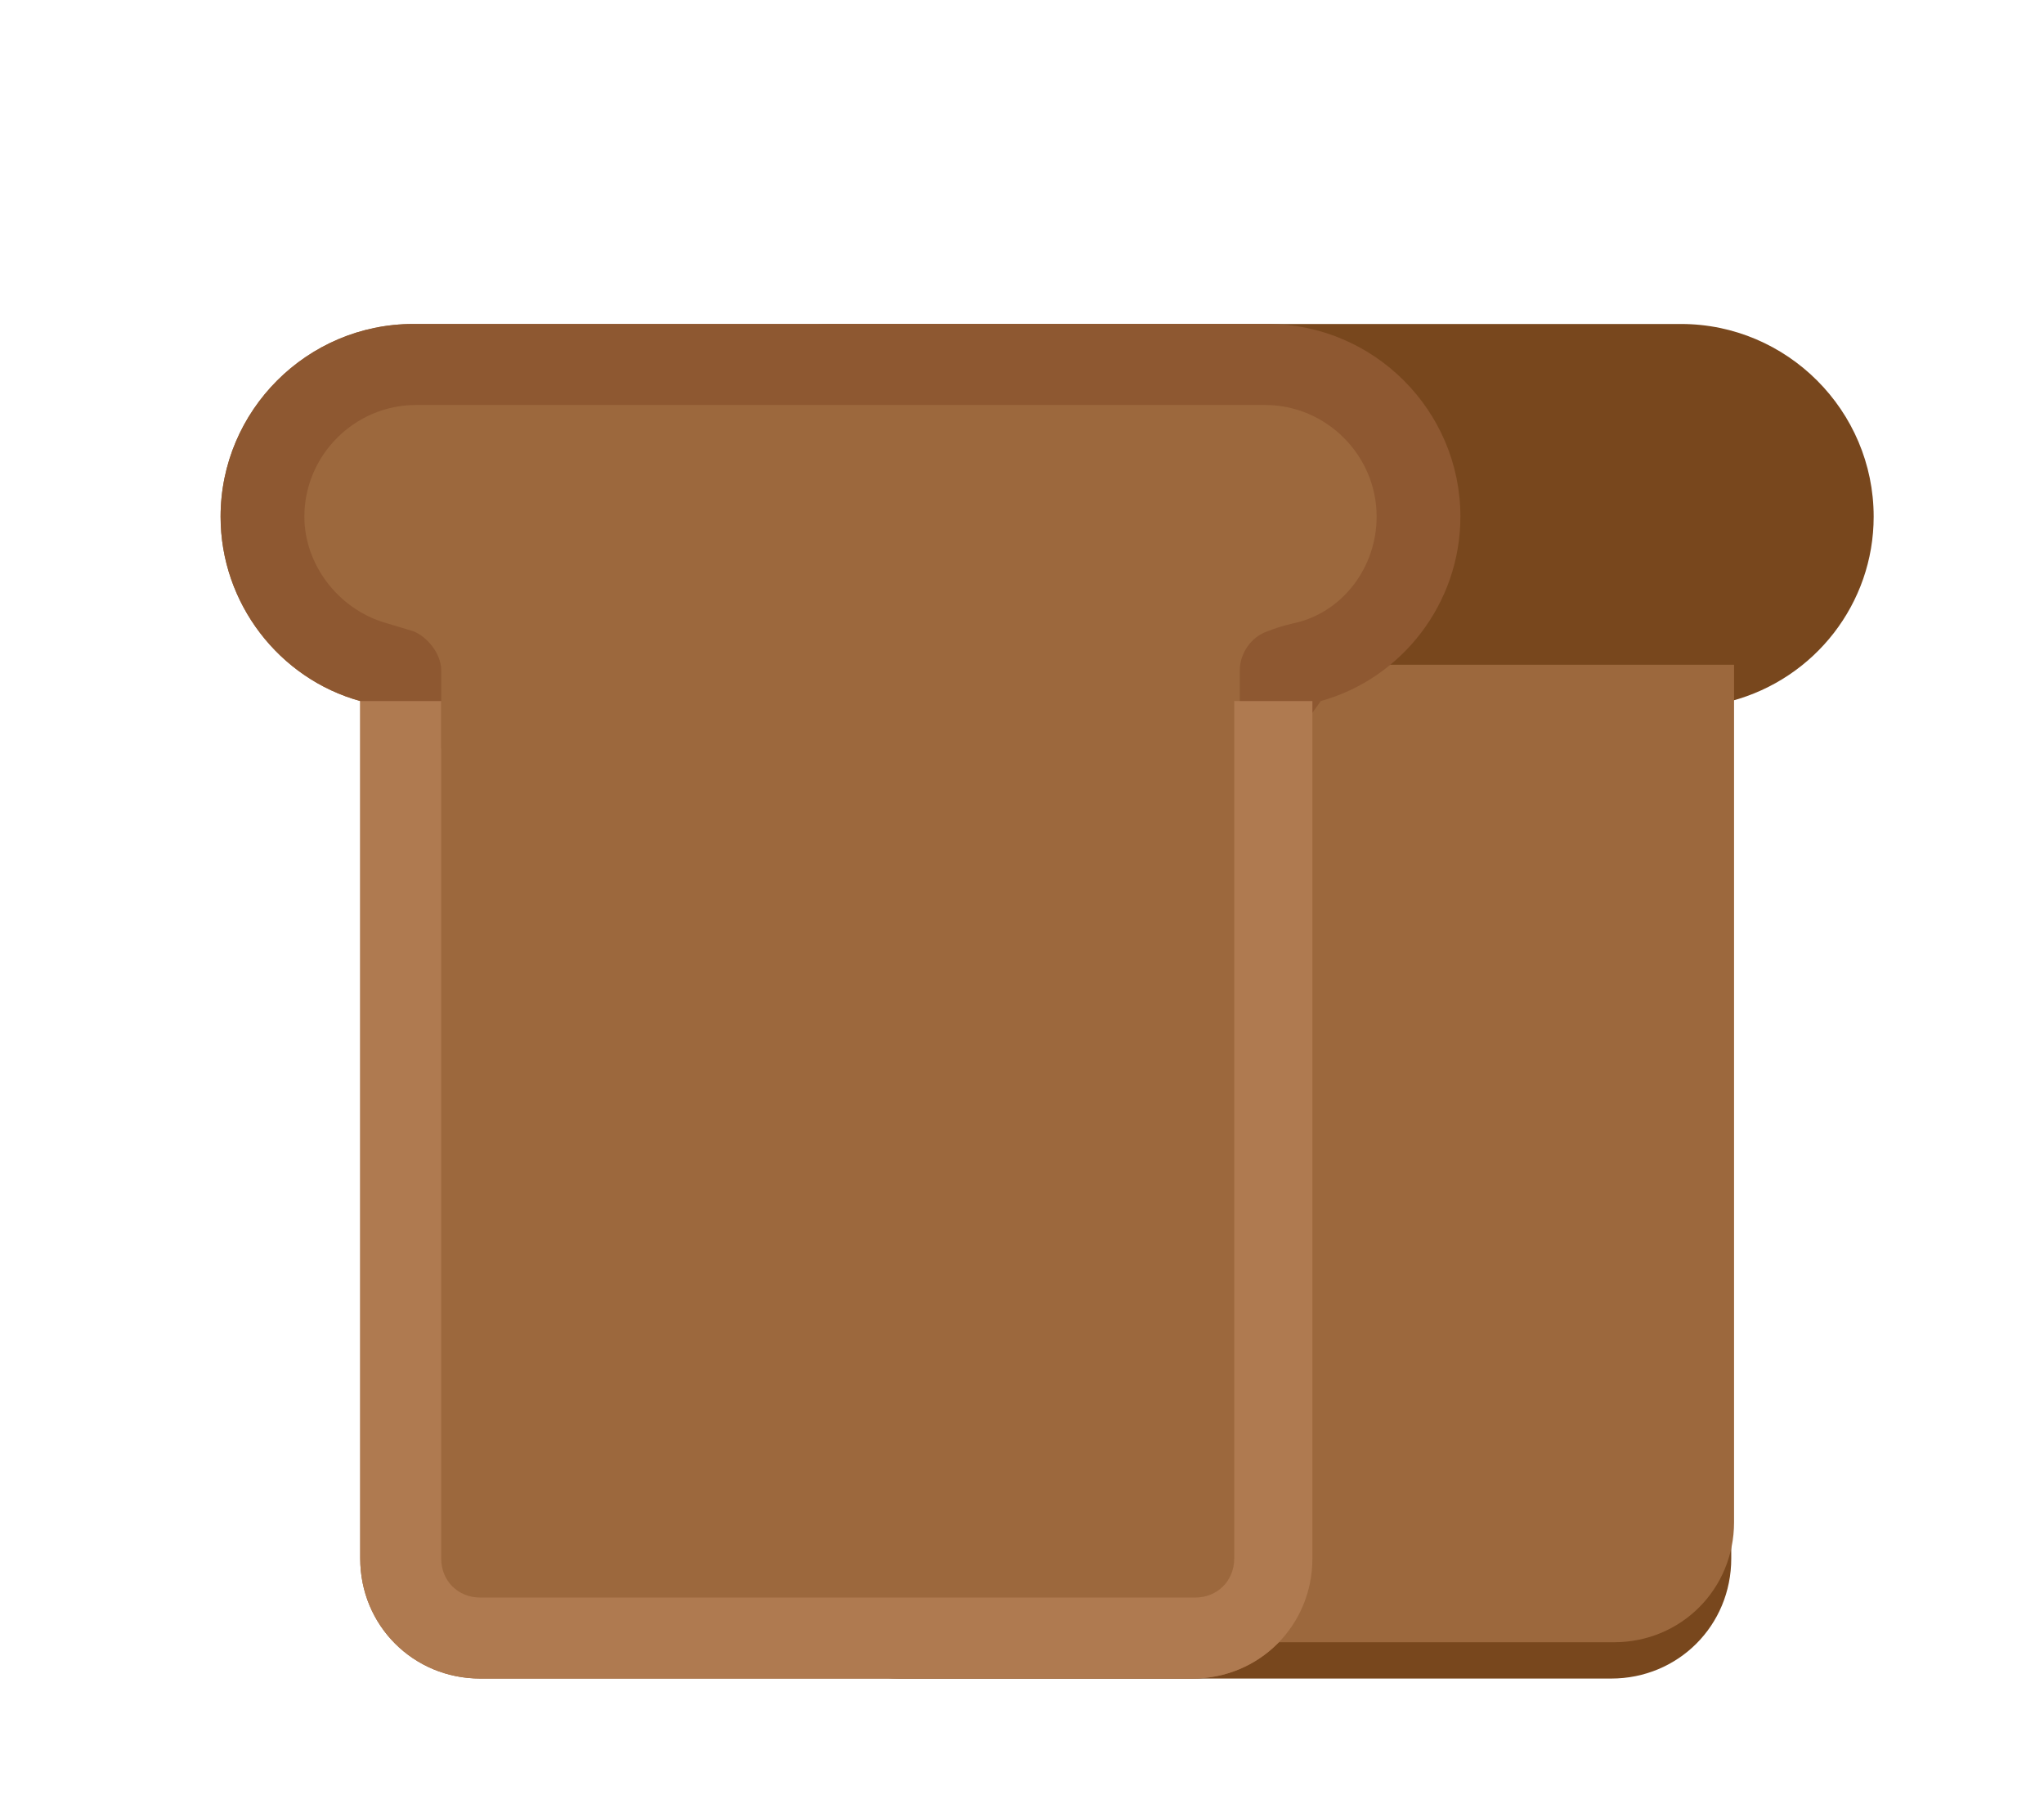
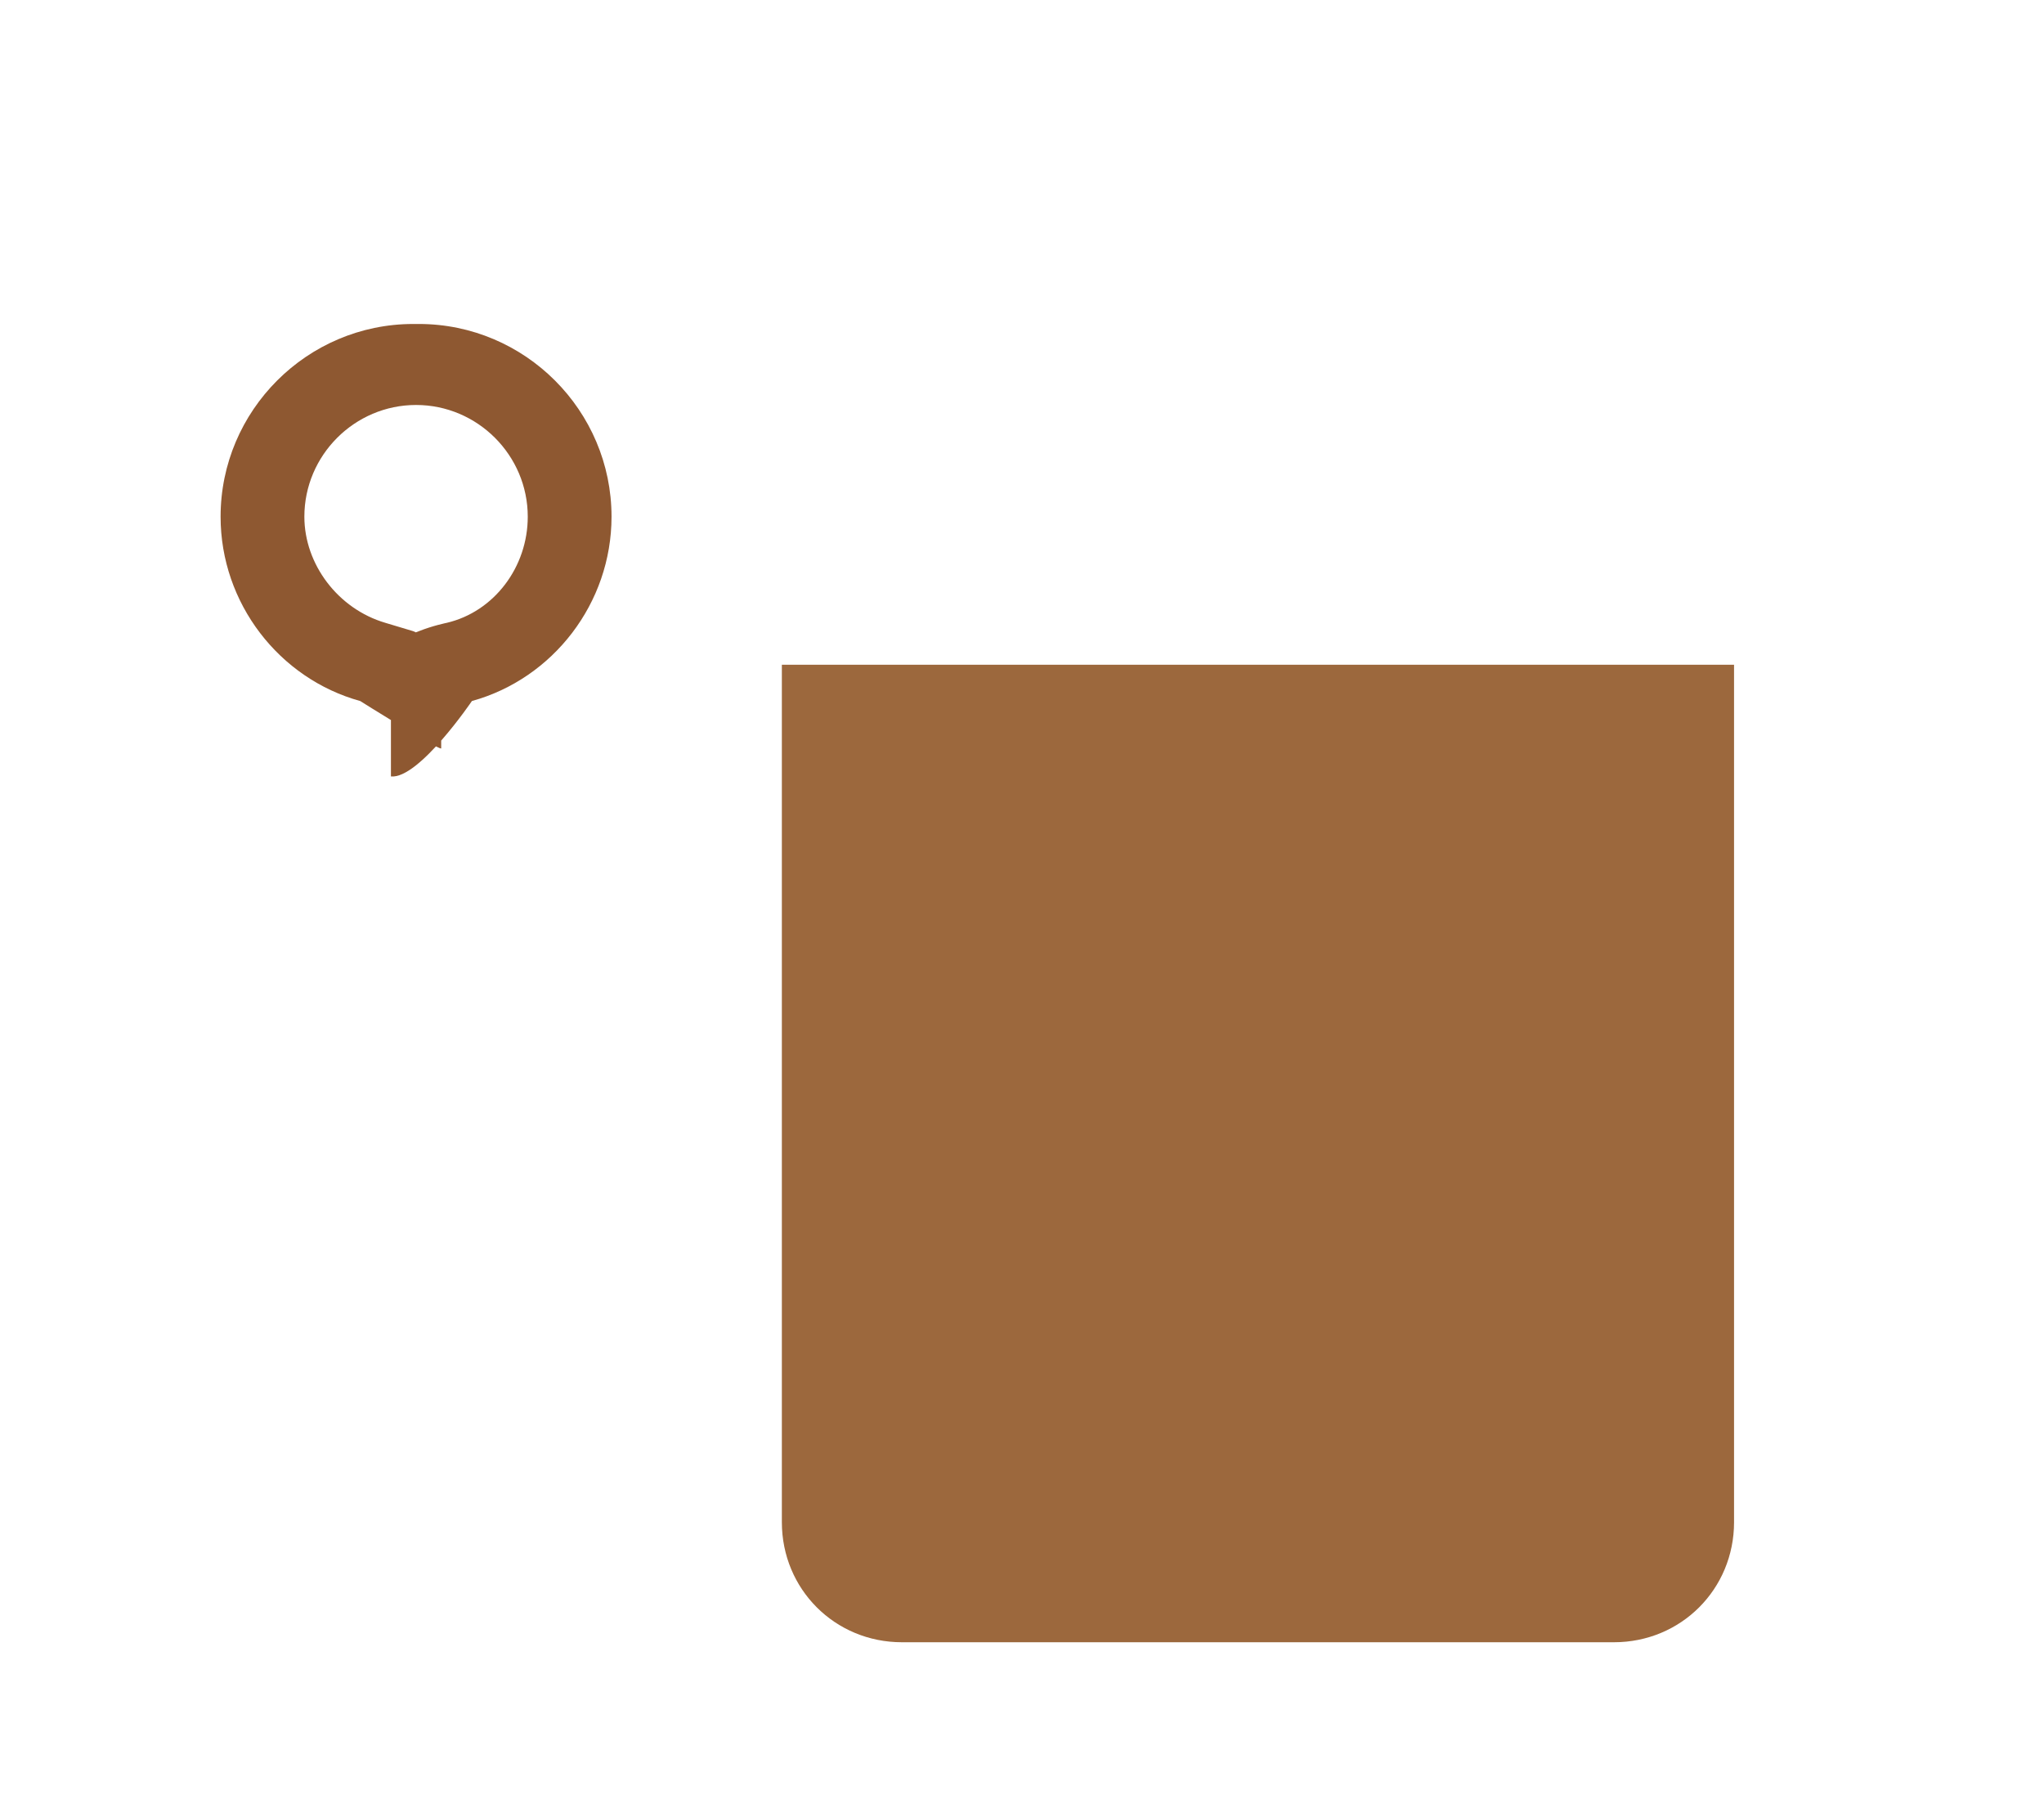
<svg xmlns="http://www.w3.org/2000/svg" version="1.1" id="Layer_1" x="0px" y="0px" viewBox="0 0 73.2 64.9" style="enable-background:new 0 0 73.2 64.9;" xml:space="preserve">
  <style type="text/css">
	.st0{fill:#CD9470;}
	.st1{fill:#F0AB72;}
	.st2{fill:#FFD17E;}
	.st3{fill:#DBA37A;}
	.st4{fill:#F7BD79;}
	.st5{fill:#F7B275;}
	.st6{fill:#FFE296;}
	.st7{fill:#8E5831;}
	.st8{fill:#AF7A50;}
	.st9{fill:#CCA977;}
	.st10{fill:#AB754A;}
	.st11{fill:#B8885F;}
	.st12{fill:#78471D;}
	.st13{fill:#9C683D;}
</style>
  <g>
    <g>
-       <path class="st12" d="M67.1,18.5c0-3.8-3.1-6.9-6.9-6.9H29.8c-3.8,0-6.9,3.1-6.9,6.9c0,3.1,2.1,5.8,5,6.6v30.7    c0,2.4,1.9,4.3,4.3,4.3h25.5c2.4,0,4.3-1.9,4.3-4.3V25.1C65,24.3,67.1,21.6,67.1,18.5" />
-     </g>
+       </g>
  </g>
  <g>
    <g>
      <path class="st13" d="M28,23.8v30.7c0,2.4,1.9,4.3,4.3,4.3h25.5c2.4,0,4.3-1.9,4.3-4.3V23.8H28z" />
    </g>
  </g>
  <g>
    <g>
-       <path class="st13" d="M52,18.5c0-3.8-3.1-6.9-6.9-6.9H14.8c-3.8,0-6.9,3.1-6.9,6.9c0,3.1,2.1,5.8,5,6.6v30.7    c0,2.4,1.9,4.3,4.3,4.3h25.5c2.4,0,4.3-1.9,4.3-4.3V25.1C49.9,24.3,52,21.6,52,18.5" />
+       </g>
+   </g>
+   <g>
+     <g>
+       <path class="st7" d="M15.8,26.8v-1.7V24c0-0.6-0.5-1.2-1-1.4l-1-0.3c-1.7-0.5-2.9-2.1-2.9-3.8c0-2.2,1.8-4,4-4c2.2,0,4,1.8,4,4c0,1.8-1.2,3.4-2.9,3.8c0,0-0.5,0.1-1,0.3c-0.6,0.2-1,0.8-1,1.4v3.8c1,0.1,2.9-2.7,2.9-2.7c2.9-0.8,5-3.5,5-6.6    c0-3.8-3.1-6.9-6.9-6.9H14.8c-3.8,0-6.9,3.1-6.9,6.9c0,3.1,2.1,5.8,5,6.6C12.9,25.1,15.6,26.8,15.8,26.8" />
    </g>
  </g>
  <g>
-     <g>
-       <path class="st7" d="M15.8,26.8v-1.7V24c0-0.6-0.5-1.2-1-1.4l-1-0.3c-1.7-0.5-2.9-2.1-2.9-3.8c0-2.2,1.8-4,4-4h30.4    c2.2,0,4,1.8,4,4c0,1.8-1.2,3.4-2.9,3.8c0,0-0.5,0.1-1,0.3c-0.6,0.2-1,0.8-1,1.4v3.8c1,0.1,2.9-2.7,2.9-2.7c2.9-0.8,5-3.5,5-6.6    c0-3.8-3.1-6.9-6.9-6.9H14.8c-3.8,0-6.9,3.1-6.9,6.9c0,3.1,2.1,5.8,5,6.6C12.9,25.1,15.6,26.8,15.8,26.8" />
    </g>
-   </g>
-   <g>
-     <path class="st8" d="M44.2,25.1v30.7c0,0.8-0.6,1.4-1.4,1.4H17.2c-0.8,0-1.4-0.6-1.4-1.4V25.1h-2.9v30.7c0,2.4,1.9,4.3,4.3,4.3   h25.5c2.4,0,4.3-1.9,4.3-4.3V25.1H44.2z" />
-   </g>
</svg>